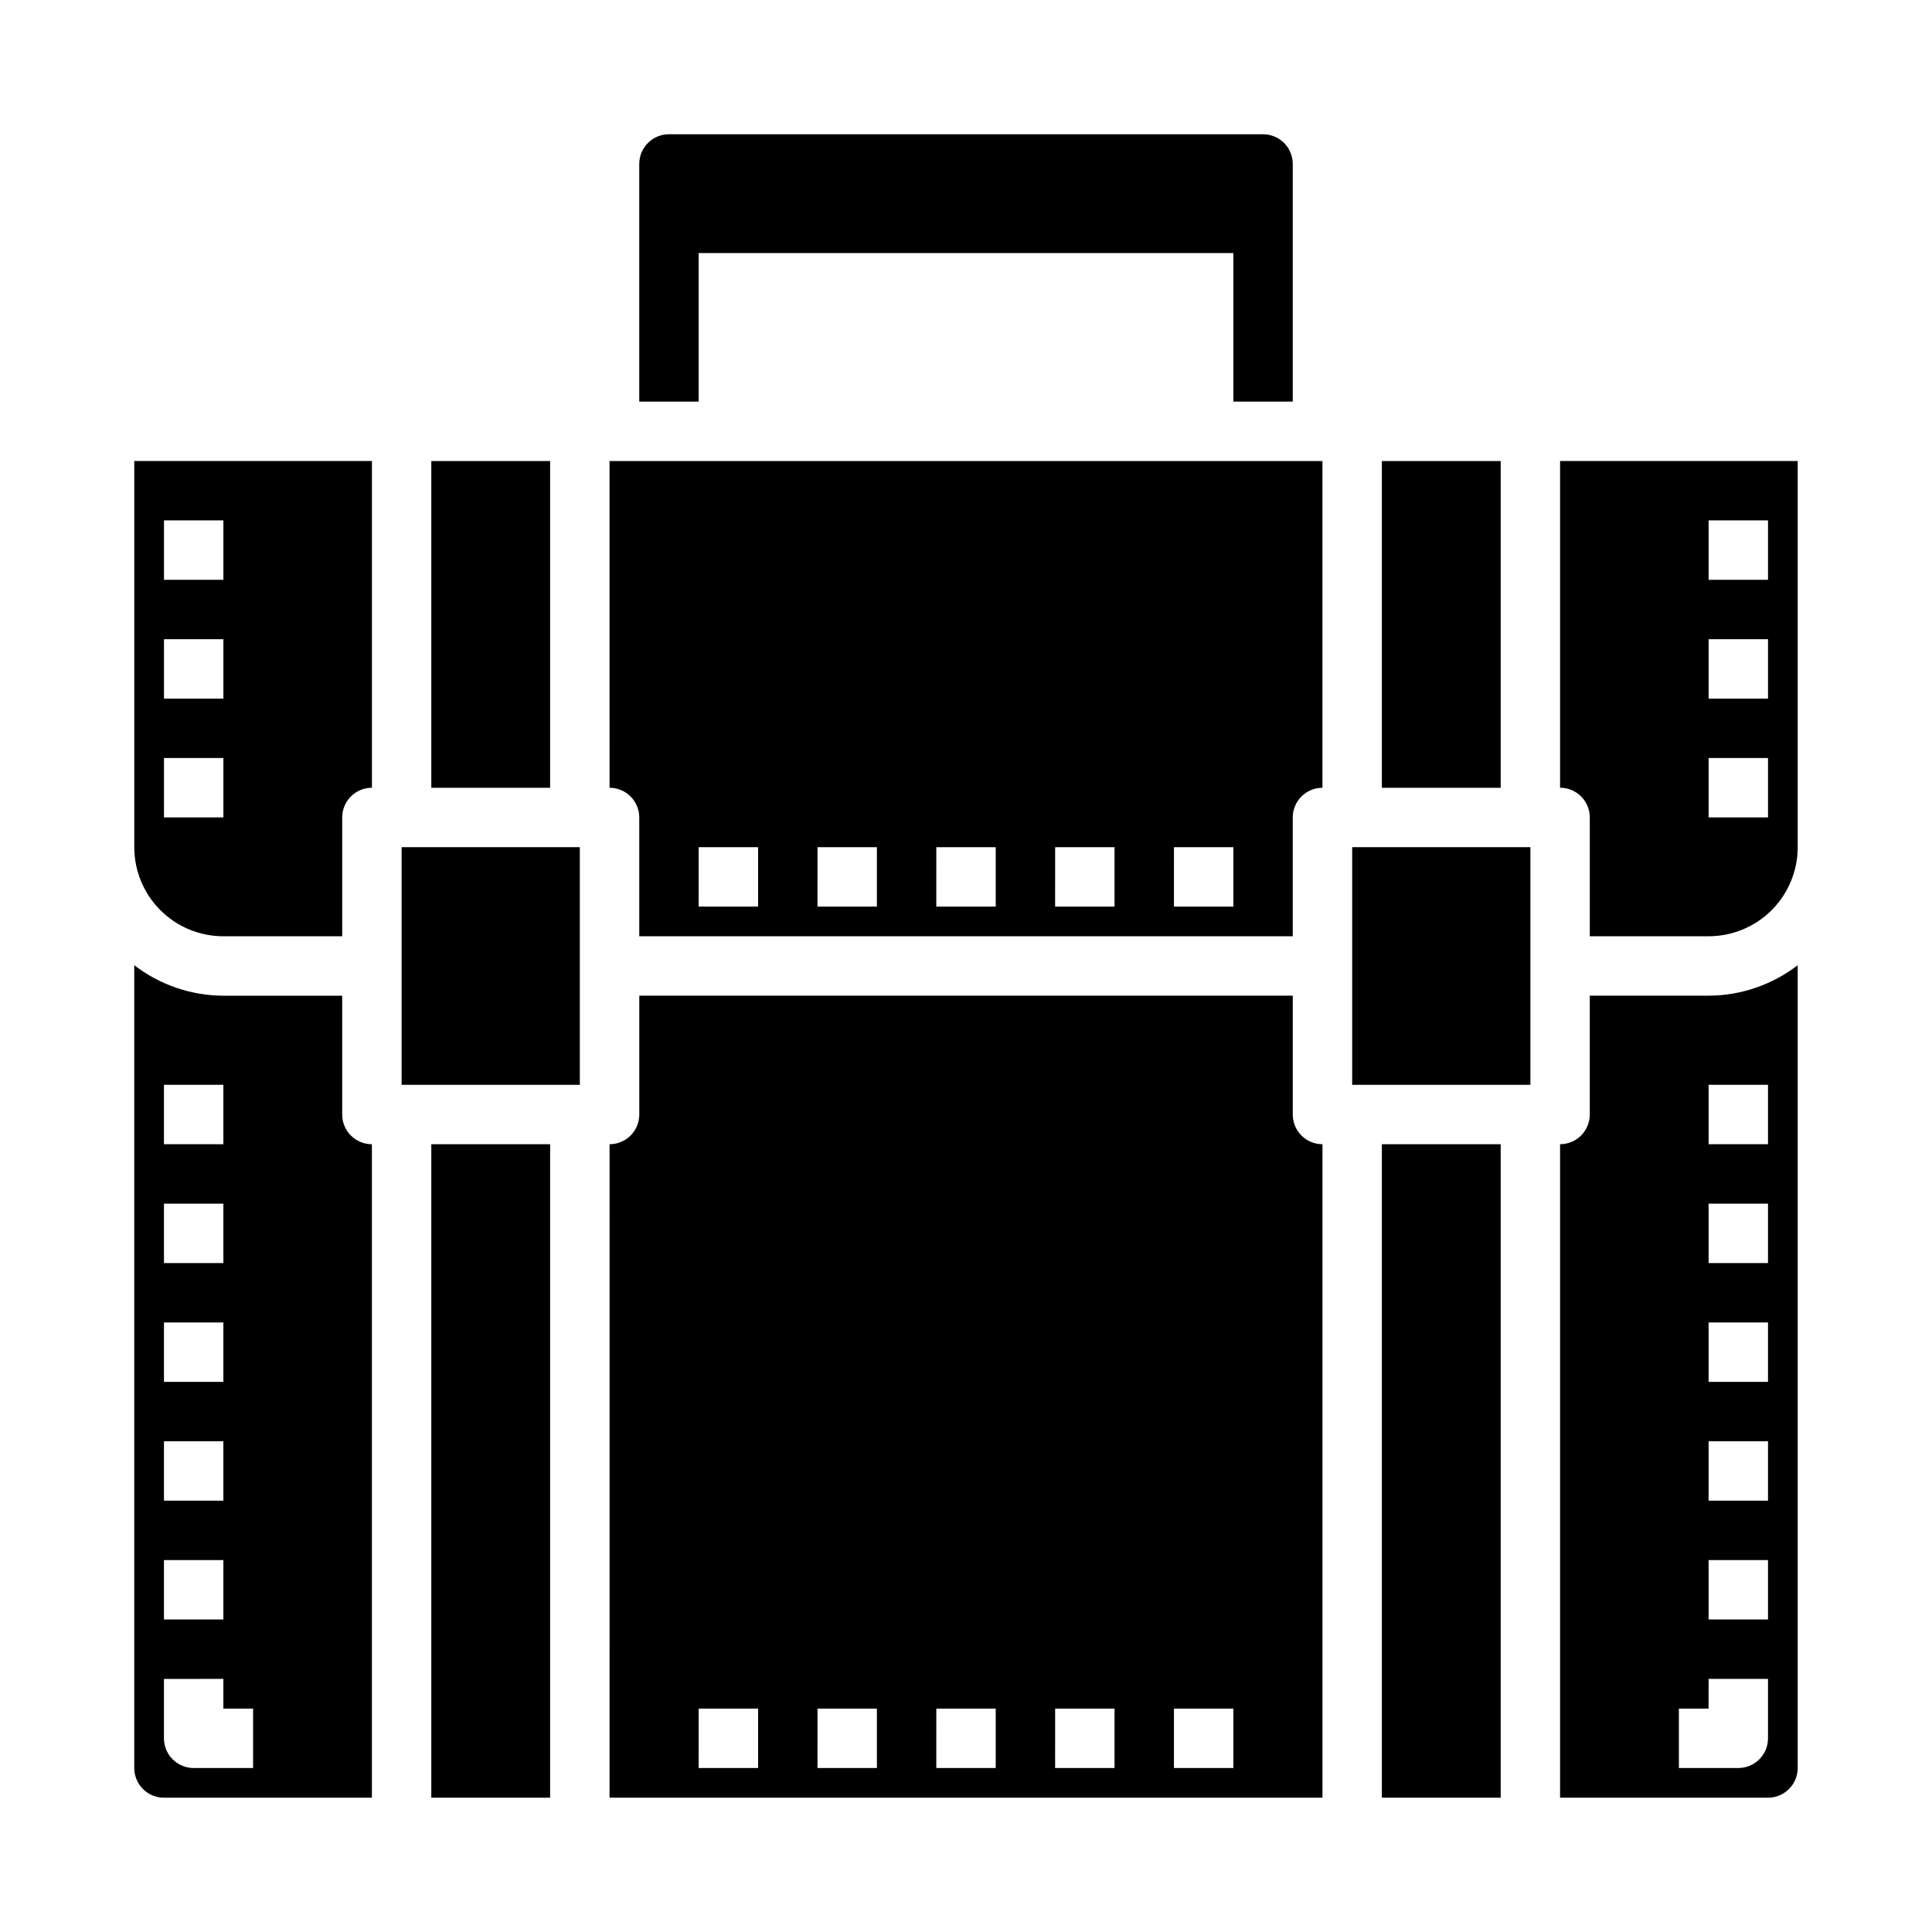
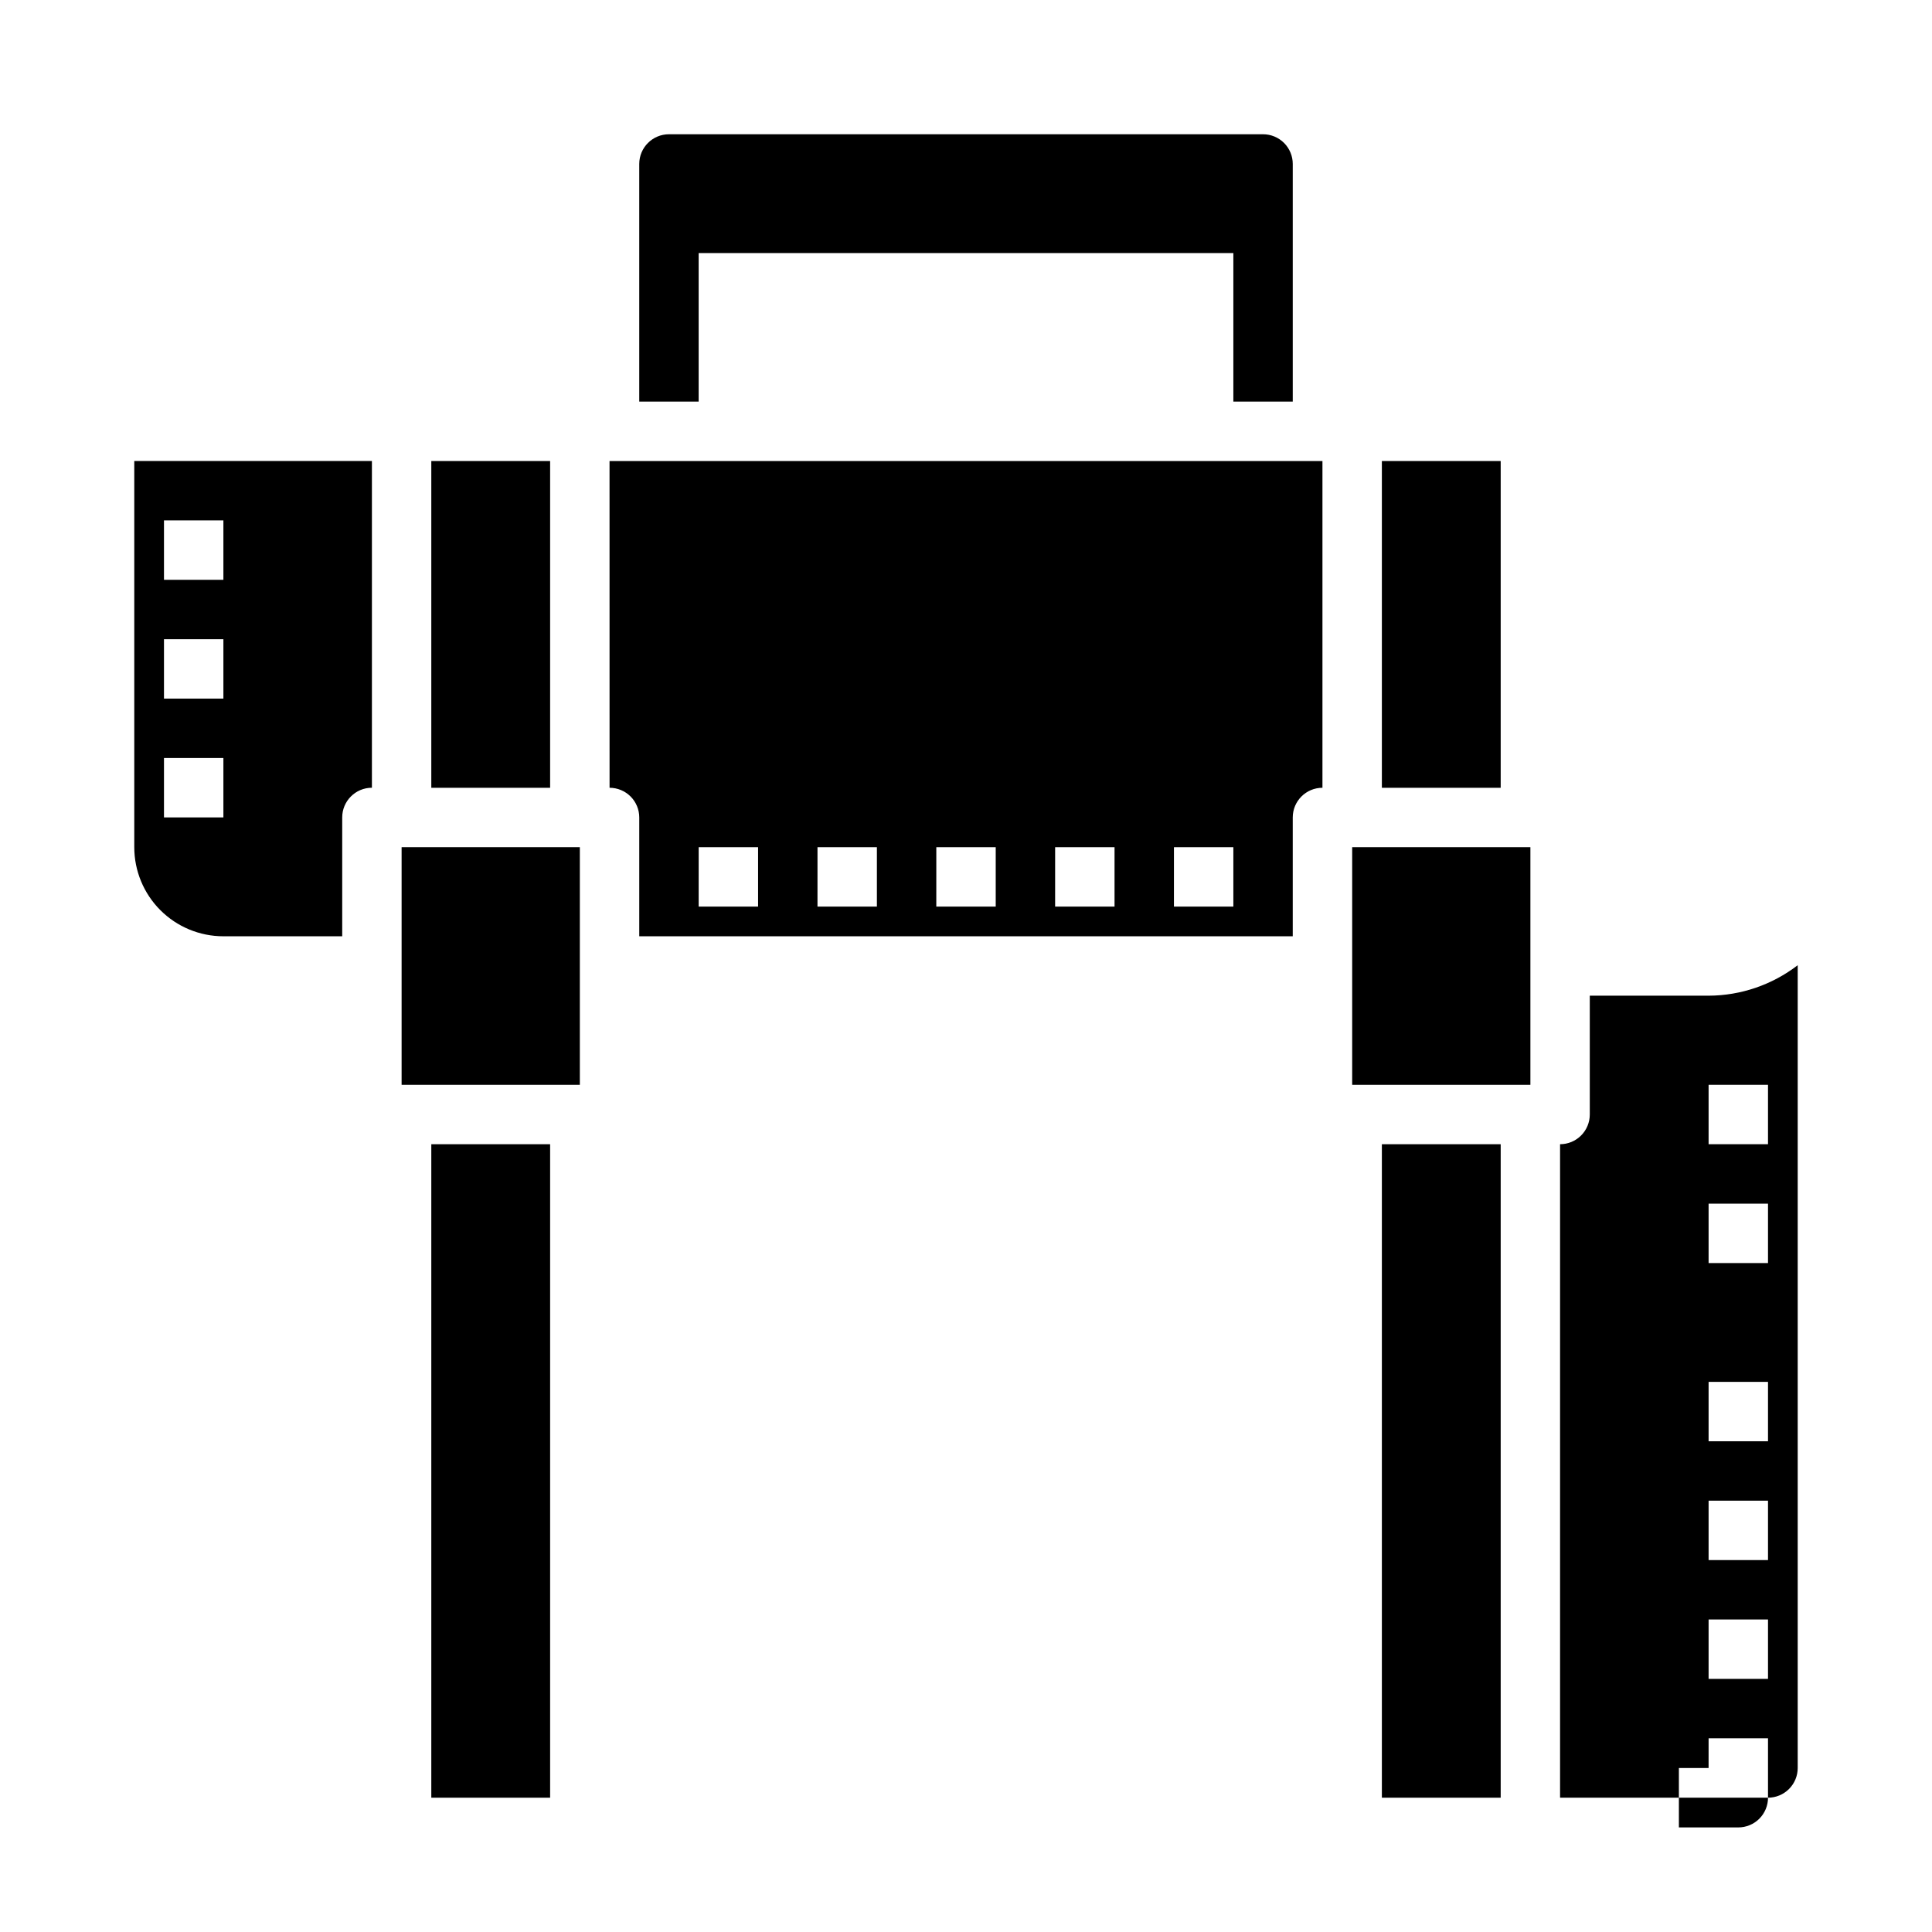
<svg xmlns="http://www.w3.org/2000/svg" fill="#000000" width="800px" height="800px" version="1.1" viewBox="144 144 512 512">
  <g>
    <path d="m549.57 400v-31.488h-47.23v62.977h47.23z" />
    <path d="m510.21 447.23h31.488v173.18h-31.488z" />
    <path d="m510.21 266.18h31.488v86.594h-31.488z" />
-     <path d="m305.54 620.41h188.93v-173.18c-4.348 0-7.871-3.523-7.871-7.871v-31.488h-173.18v31.488c0 2.086-0.828 4.09-2.305 5.566-1.477 1.477-3.481 2.305-5.566 2.305zm149.57-23.617h15.742v15.742l-15.746 0.004zm-31.488 0h15.742v15.742l-15.746 0.004zm-31.488 0h15.742v15.742l-15.746 0.004zm-31.488 0h15.742v15.742l-15.746 0.004zm-31.488 0h15.742v15.742l-15.746 0.004z" />
    <path d="m305.54 352.77c2.086 0 4.09 0.832 5.566 2.305 1.477 1.477 2.305 3.481 2.305 5.566v31.488h173.18v-31.488c0-4.348 3.523-7.871 7.871-7.871v-86.59h-188.93zm149.57 15.742h15.742v15.742l-15.746 0.004zm-31.488 0h15.742v15.742l-15.746 0.004zm-31.488 0h15.742v15.742l-15.746 0.004zm-31.488 0h15.742v15.742l-15.746 0.004zm-31.488 0h15.742v15.742l-15.746 0.004z" />
    <path d="m234.69 392.12v-31.488c0-4.348 3.523-7.871 7.871-7.871v-86.59h-62.977v102.34c0 6.262 2.488 12.27 6.918 16.699 4.426 4.426 10.434 6.914 16.699 6.914zm-47.234-110.21h15.746v15.742l-15.746 0.004zm0 31.488h15.746v15.742h-15.746zm0 31.488h15.746v15.742h-15.746z" />
    <path d="m258.3 266.18h31.488v86.594h-31.488z" />
    <path d="m250.43 400v31.488h47.234v-62.977h-47.234z" />
-     <path d="m179.58 612.54c0 2.09 0.828 4.09 2.305 5.566 1.477 1.477 3.481 2.305 5.566 2.305h55.105v-173.18c-4.348 0-7.871-3.523-7.871-7.871v-31.488h-31.488c-8.547-0.031-16.844-2.867-23.617-8.078zm7.871-181.05h15.746v15.742h-15.746zm0 31.488h15.746v15.742h-15.746zm0 31.488 15.746-0.004v15.742l-15.746 0.004zm0 31.488 15.746-0.004v15.742l-15.746 0.004zm0 31.488 15.746-0.004v15.742l-15.746 0.004zm0 31.488 15.746-0.004v7.871l7.871 0.004v15.742h-15.746c-4.348 0-7.871-3.523-7.871-7.871z" />
-     <path d="m620.41 612.54v-212.75c-6.773 5.211-15.07 8.047-23.613 8.078h-31.488v31.488c0 2.086-0.832 4.09-2.309 5.566-1.477 1.477-3.477 2.305-5.566 2.305v173.18h55.105c2.09 0 4.09-0.828 5.566-2.305s2.305-3.477 2.305-5.566zm-23.613-181.05h15.742v15.742h-15.742zm0 31.488h15.742v15.742h-15.742zm0 31.488h15.742v15.742h-15.742zm0 31.488h15.742v15.742h-15.742zm0 31.488h15.742v15.742h-15.742zm7.871 55.105-15.746-0.004v-15.742h7.871l0.004-7.875h15.742v15.746c0 2.086-0.828 4.09-2.305 5.566-1.477 1.477-3.481 2.305-5.566 2.305z" />
-     <path d="m596.8 392.12c6.262 0 12.27-2.488 16.699-6.914 4.426-4.43 6.914-10.438 6.914-16.699v-102.34h-62.977v86.59c2.09 0 4.09 0.832 5.566 2.305 1.477 1.477 2.309 3.481 2.309 5.566v31.488zm0-110.21h15.742v15.742l-15.742 0.004zm0 31.488h15.742v15.742h-15.742zm0 31.488h15.742v15.742h-15.742z" />
+     <path d="m620.41 612.54v-212.75c-6.773 5.211-15.07 8.047-23.613 8.078h-31.488v31.488c0 2.086-0.832 4.09-2.309 5.566-1.477 1.477-3.477 2.305-5.566 2.305v173.18h55.105c2.09 0 4.09-0.828 5.566-2.305s2.305-3.477 2.305-5.566zm-23.613-181.05h15.742v15.742h-15.742zm0 31.488h15.742v15.742h-15.742m0 31.488h15.742v15.742h-15.742zm0 31.488h15.742v15.742h-15.742zm0 31.488h15.742v15.742h-15.742zm7.871 55.105-15.746-0.004v-15.742h7.871l0.004-7.875h15.742v15.746c0 2.086-0.828 4.09-2.305 5.566-1.477 1.477-3.481 2.305-5.566 2.305z" />
    <path d="m258.3 447.23h31.488v173.18h-31.488z" />
    <path d="m478.72 179.58h-157.44c-4.348 0-7.871 3.523-7.871 7.871v62.977h15.742v-39.359h141.7v39.359h15.742v-62.977c0-2.086-0.828-4.09-2.305-5.566-1.477-1.477-3.481-2.305-5.566-2.305z" />
  </g>
</svg>